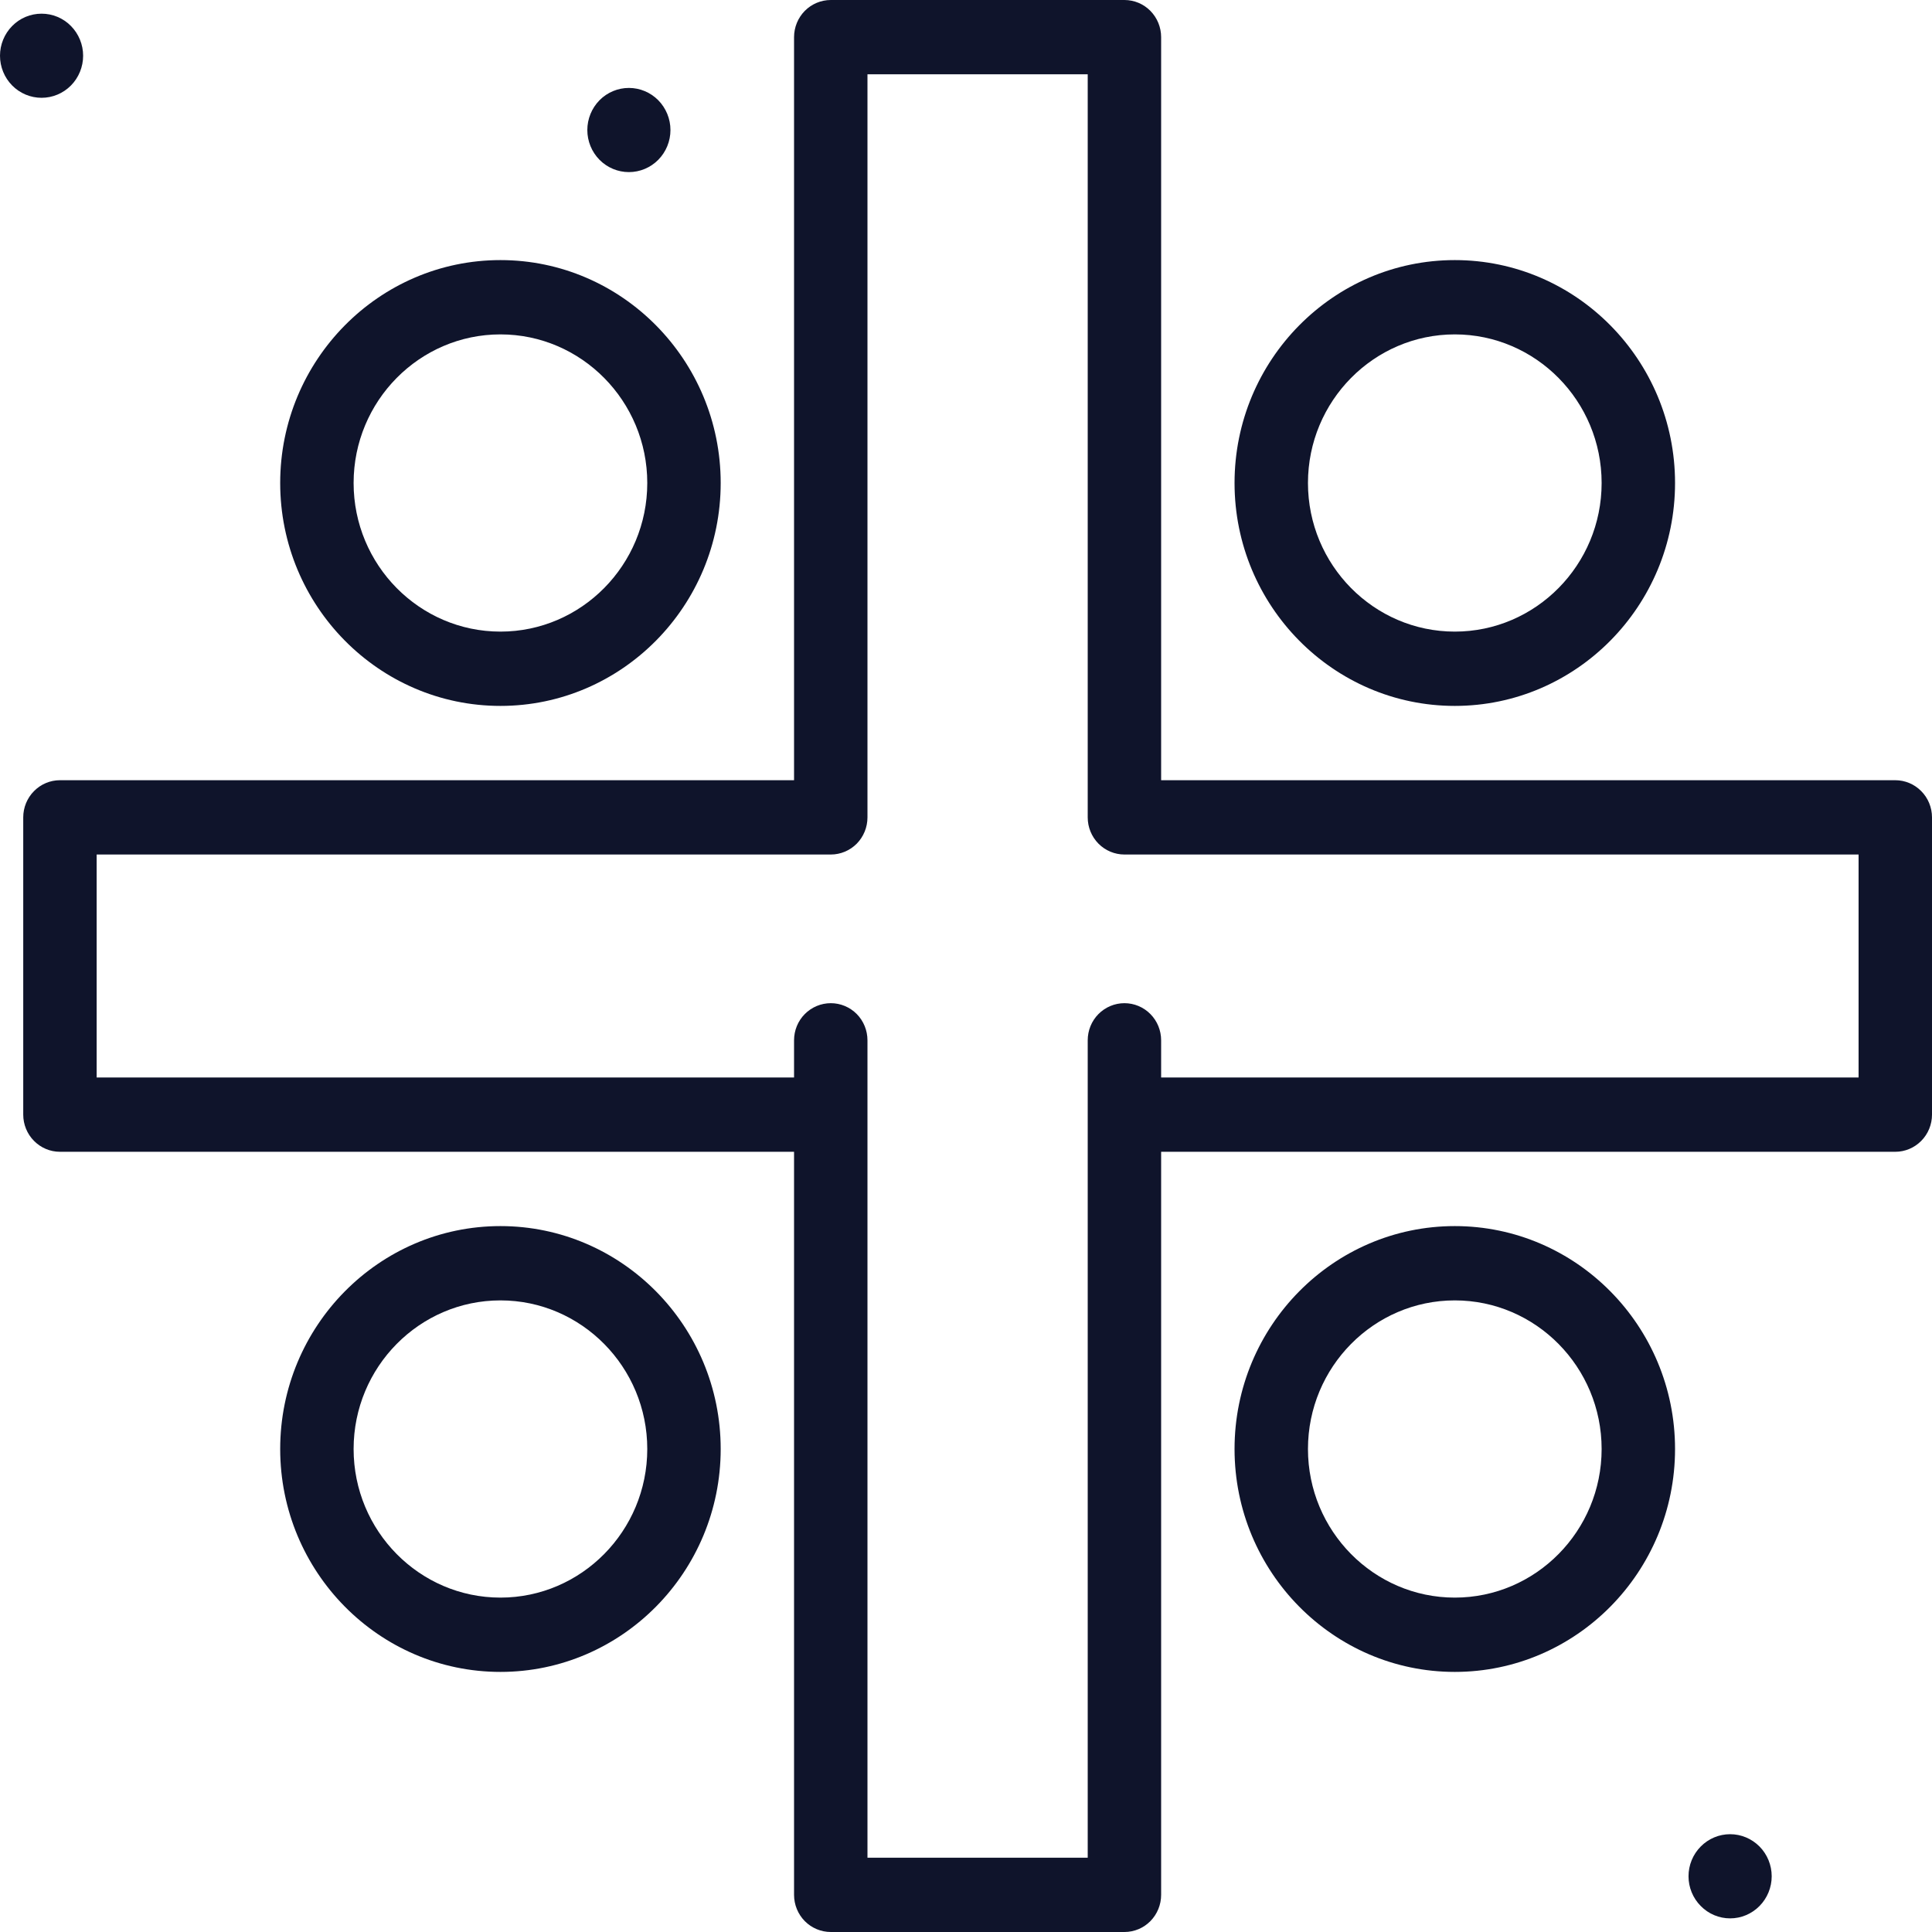
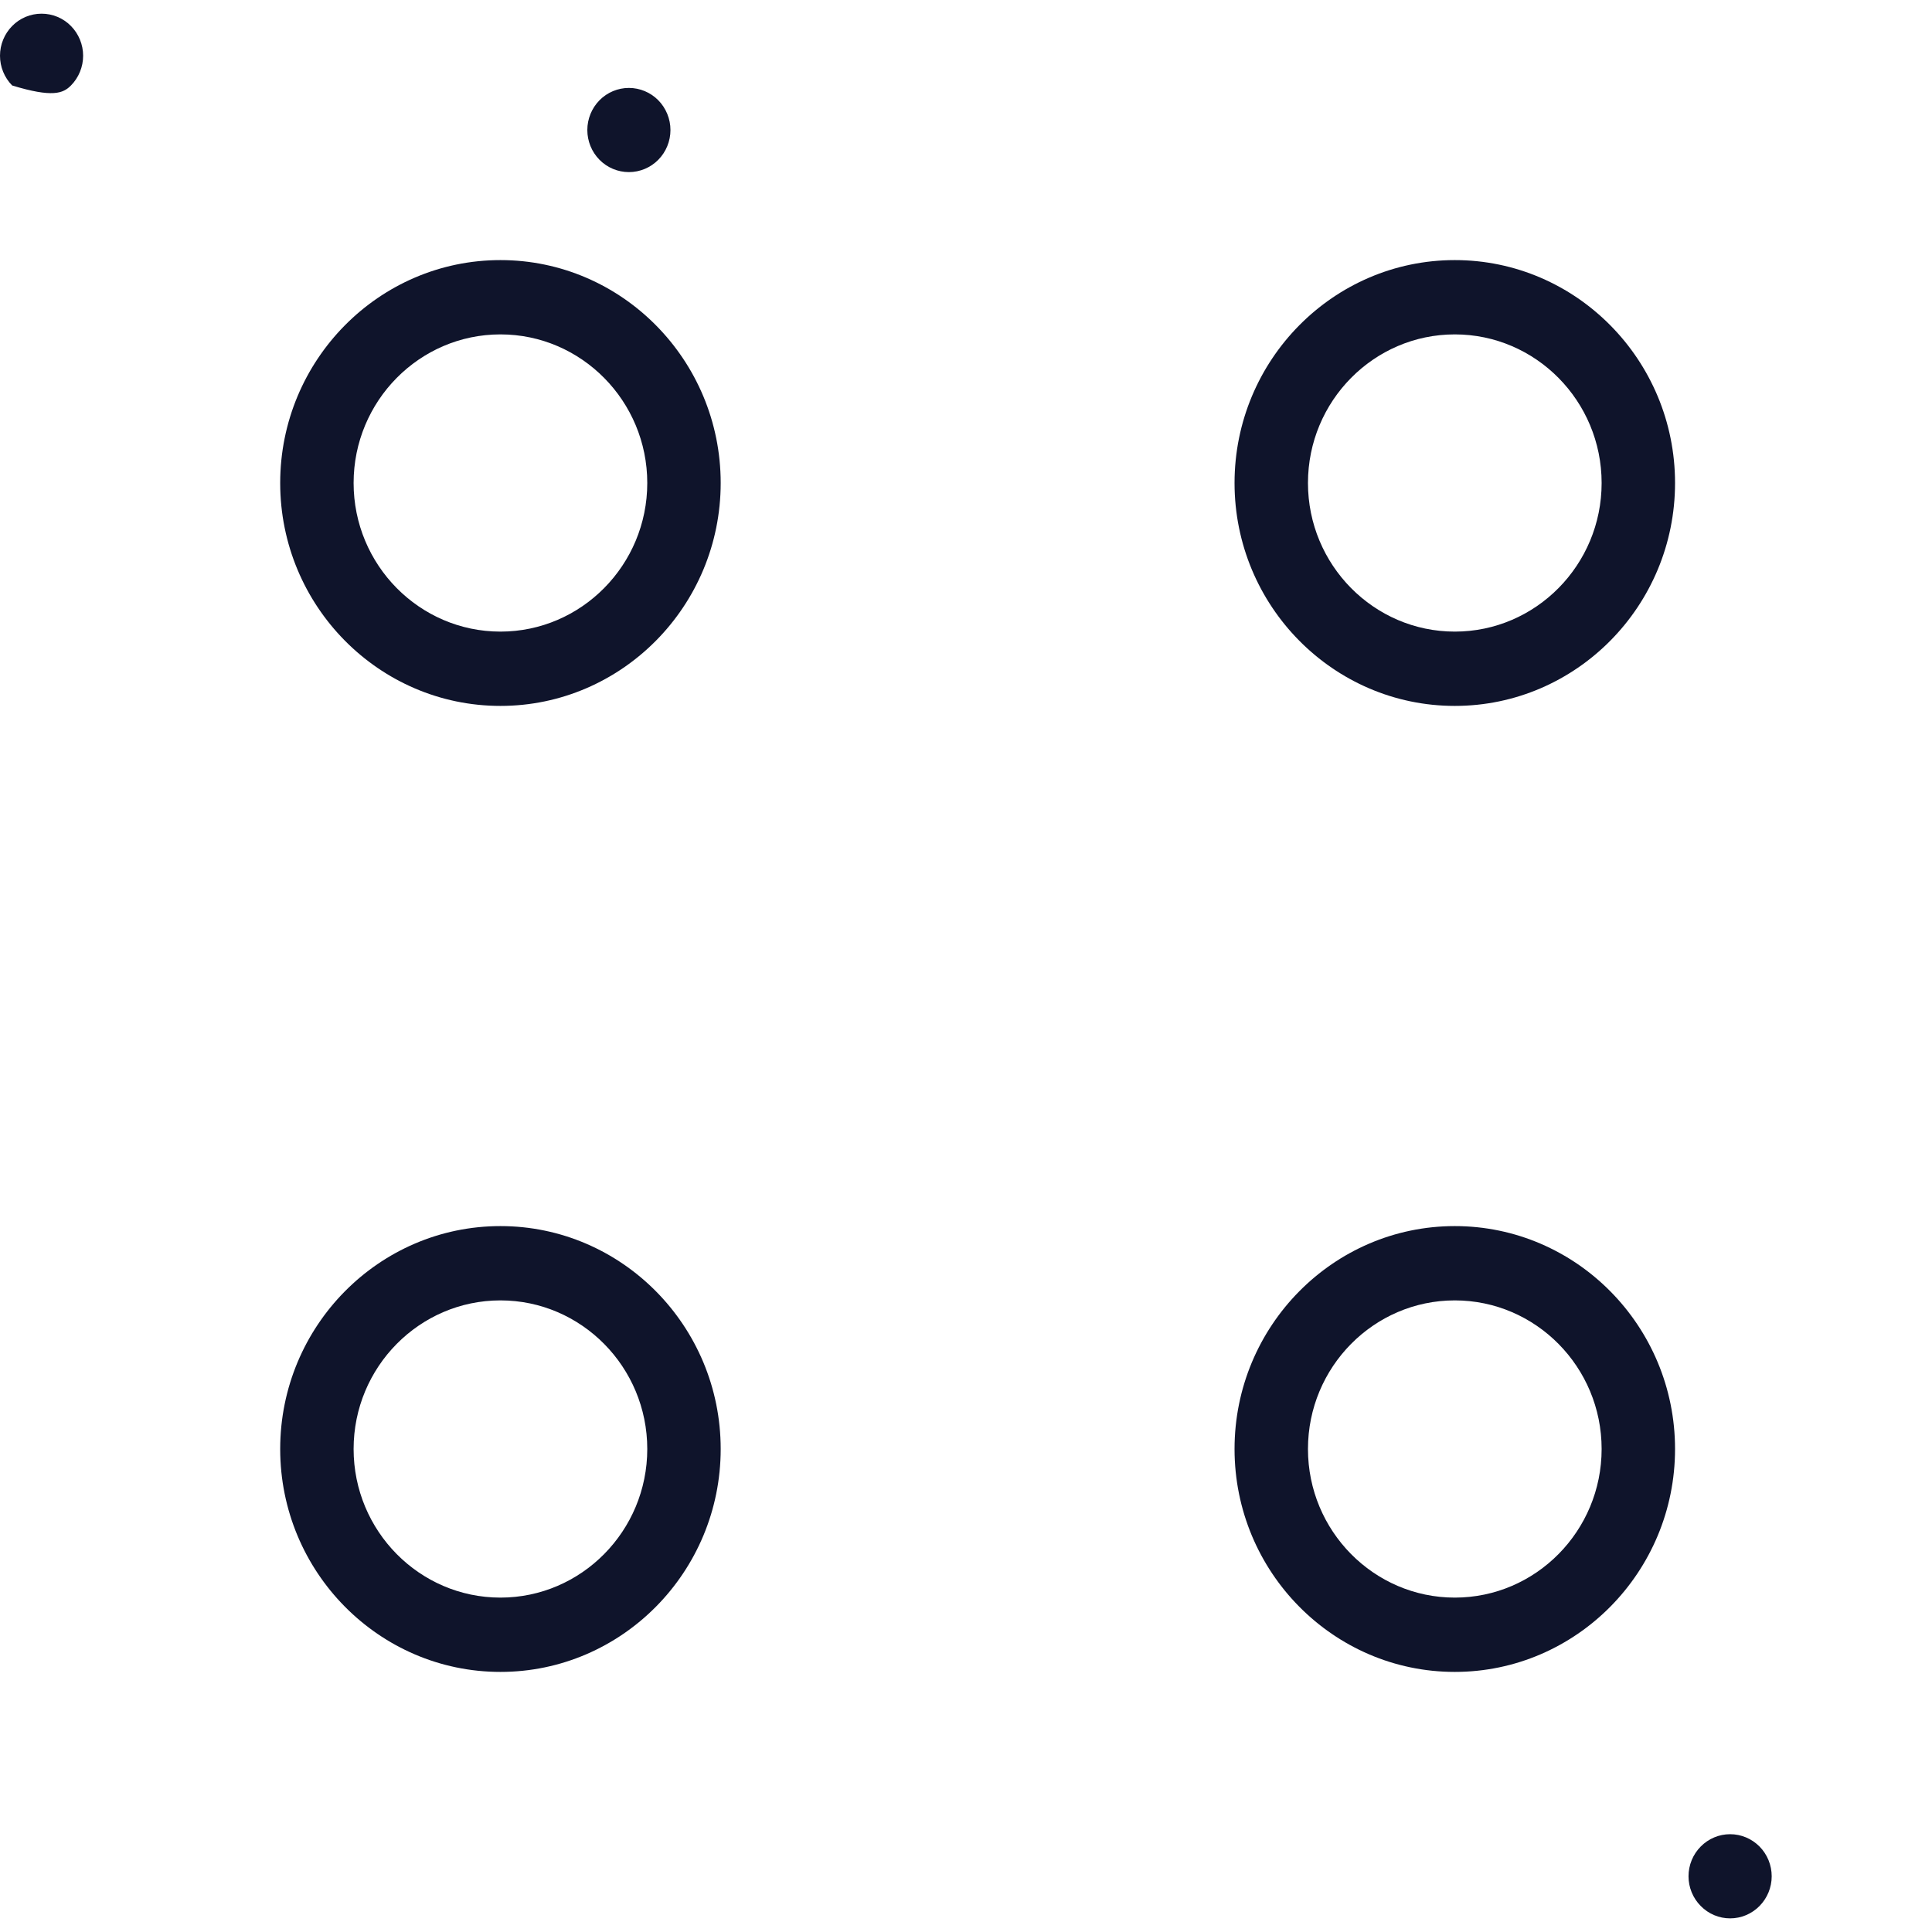
<svg xmlns="http://www.w3.org/2000/svg" width="37" height="37" viewBox="0 0 37 37" fill="none">
-   <path d="M1.592 1.067C1.592 0.854 1.508 0.649 1.359 0.498C1.21 0.346 1.007 0.262 0.796 0.262C0.585 0.262 0.382 0.346 0.233 0.498C0.084 0.649 0 0.854 0 1.067C0 1.281 0.084 1.486 0.233 1.637C0.382 1.788 0.585 1.873 0.796 1.873C1.007 1.873 1.21 1.788 1.359 1.637C1.508 1.486 1.592 1.281 1.592 1.067ZM12.044 3.296C12.255 3.296 12.458 3.211 12.607 3.06C12.756 2.909 12.84 2.704 12.84 2.49C12.84 2.277 12.756 2.072 12.607 1.92C12.458 1.769 12.255 1.684 12.044 1.684C11.833 1.684 11.63 1.769 11.481 1.92C11.332 2.072 11.248 2.277 11.248 2.49C11.248 2.704 11.332 2.909 11.481 3.06C11.63 3.211 11.833 3.296 12.044 3.296ZM33.134 35.127C32.922 35.127 32.72 35.212 32.571 35.363C32.421 35.514 32.337 35.719 32.337 35.933C32.337 36.146 32.421 36.351 32.571 36.502C32.72 36.654 32.922 36.739 33.134 36.739C33.345 36.739 33.547 36.654 33.697 36.502C33.846 36.351 33.93 36.146 33.93 35.933C33.93 35.719 33.846 35.514 33.697 35.363C33.547 35.212 33.345 35.127 33.134 35.127Z" fill="#0F142B" />
-   <path d="M36.297 14.942H22.237V0.712C22.237 0.523 22.163 0.342 22.031 0.208C21.9 0.075 21.721 0 21.534 0H15.911C15.724 0 15.545 0.075 15.413 0.208C15.281 0.342 15.207 0.523 15.207 0.712V14.942H1.148C0.961 14.942 0.783 15.017 0.651 15.151C0.519 15.284 0.445 15.465 0.445 15.654V21.346C0.445 21.535 0.519 21.716 0.651 21.849C0.783 21.983 0.961 22.058 1.148 22.058H15.207V36.288C15.207 36.477 15.281 36.658 15.413 36.792C15.545 36.925 15.724 37 15.911 37H21.534C21.721 37 21.9 36.925 22.031 36.792C22.163 36.658 22.237 36.477 22.237 36.288V22.058H36.297C36.483 22.058 36.662 21.983 36.794 21.849C36.926 21.716 37 21.535 37 21.346V15.654C37 15.465 36.926 15.284 36.794 15.151C36.662 15.017 36.483 14.942 36.297 14.942ZM35.594 20.635H22.237V19.923C22.237 19.734 22.163 19.553 22.031 19.42C21.9 19.287 21.721 19.212 21.534 19.212C21.348 19.212 21.169 19.287 21.037 19.42C20.905 19.553 20.831 19.734 20.831 19.923V35.577H16.613V19.923C16.613 19.734 16.539 19.553 16.408 19.42C16.276 19.287 16.097 19.212 15.911 19.212C15.724 19.212 15.545 19.287 15.413 19.42C15.281 19.553 15.207 19.734 15.207 19.923V20.635H1.851V16.365H15.911C16.097 16.365 16.276 16.29 16.408 16.157C16.539 16.023 16.613 15.843 16.613 15.654V1.423H20.831V15.654C20.831 15.843 20.905 16.023 21.037 16.157C21.169 16.29 21.348 16.365 21.534 16.365H35.594V20.635Z" fill="#0F142B" />
+   <path d="M1.592 1.067C1.592 0.854 1.508 0.649 1.359 0.498C1.21 0.346 1.007 0.262 0.796 0.262C0.585 0.262 0.382 0.346 0.233 0.498C0.084 0.649 0 0.854 0 1.067C0 1.281 0.084 1.486 0.233 1.637C1.007 1.873 1.21 1.788 1.359 1.637C1.508 1.486 1.592 1.281 1.592 1.067ZM12.044 3.296C12.255 3.296 12.458 3.211 12.607 3.06C12.756 2.909 12.84 2.704 12.84 2.49C12.84 2.277 12.756 2.072 12.607 1.92C12.458 1.769 12.255 1.684 12.044 1.684C11.833 1.684 11.63 1.769 11.481 1.92C11.332 2.072 11.248 2.277 11.248 2.49C11.248 2.704 11.332 2.909 11.481 3.06C11.63 3.211 11.833 3.296 12.044 3.296ZM33.134 35.127C32.922 35.127 32.72 35.212 32.571 35.363C32.421 35.514 32.337 35.719 32.337 35.933C32.337 36.146 32.421 36.351 32.571 36.502C32.72 36.654 32.922 36.739 33.134 36.739C33.345 36.739 33.547 36.654 33.697 36.502C33.846 36.351 33.93 36.146 33.93 35.933C33.93 35.719 33.846 35.514 33.697 35.363C33.547 35.212 33.345 35.127 33.134 35.127Z" fill="#0F142B" />
  <path d="M9.584 13.519C11.909 13.519 13.802 11.604 13.802 9.25C13.802 6.896 11.909 4.981 9.584 4.981C7.258 4.981 5.366 6.896 5.366 9.25C5.366 11.604 7.258 13.519 9.584 13.519ZM9.584 6.404C11.134 6.404 12.396 7.681 12.396 9.25C12.396 10.819 11.134 12.096 9.584 12.096C8.033 12.096 6.772 10.819 6.772 9.25C6.772 7.681 8.033 6.404 9.584 6.404ZM27.861 13.519C30.187 13.519 32.079 11.604 32.079 9.25C32.079 6.896 30.187 4.981 27.861 4.981C25.535 4.981 23.643 6.896 23.643 9.25C23.643 11.604 25.535 13.519 27.861 13.519ZM27.861 6.404C29.412 6.404 30.673 7.681 30.673 9.25C30.673 10.819 29.412 12.096 27.861 12.096C26.311 12.096 25.049 10.819 25.049 9.25C25.049 7.681 26.311 6.404 27.861 6.404ZM9.584 23.481C7.258 23.481 5.366 25.396 5.366 27.75C5.366 30.104 7.258 32.019 9.584 32.019C11.909 32.019 13.802 30.104 13.802 27.75C13.802 25.396 11.909 23.481 9.584 23.481ZM9.584 30.596C8.033 30.596 6.772 29.319 6.772 27.75C6.772 26.181 8.033 24.904 9.584 24.904C11.134 24.904 12.396 26.181 12.396 27.75C12.396 29.319 11.134 30.596 9.584 30.596ZM27.861 23.481C25.535 23.481 23.643 25.396 23.643 27.75C23.643 30.104 25.535 32.019 27.861 32.019C30.187 32.019 32.079 30.104 32.079 27.75C32.079 25.396 30.187 23.481 27.861 23.481ZM27.861 30.596C26.311 30.596 25.049 29.319 25.049 27.75C25.049 26.181 26.311 24.904 27.861 24.904C29.412 24.904 30.673 26.181 30.673 27.75C30.673 29.319 29.412 30.596 27.861 30.596Z" fill="#0F142B" />
</svg>